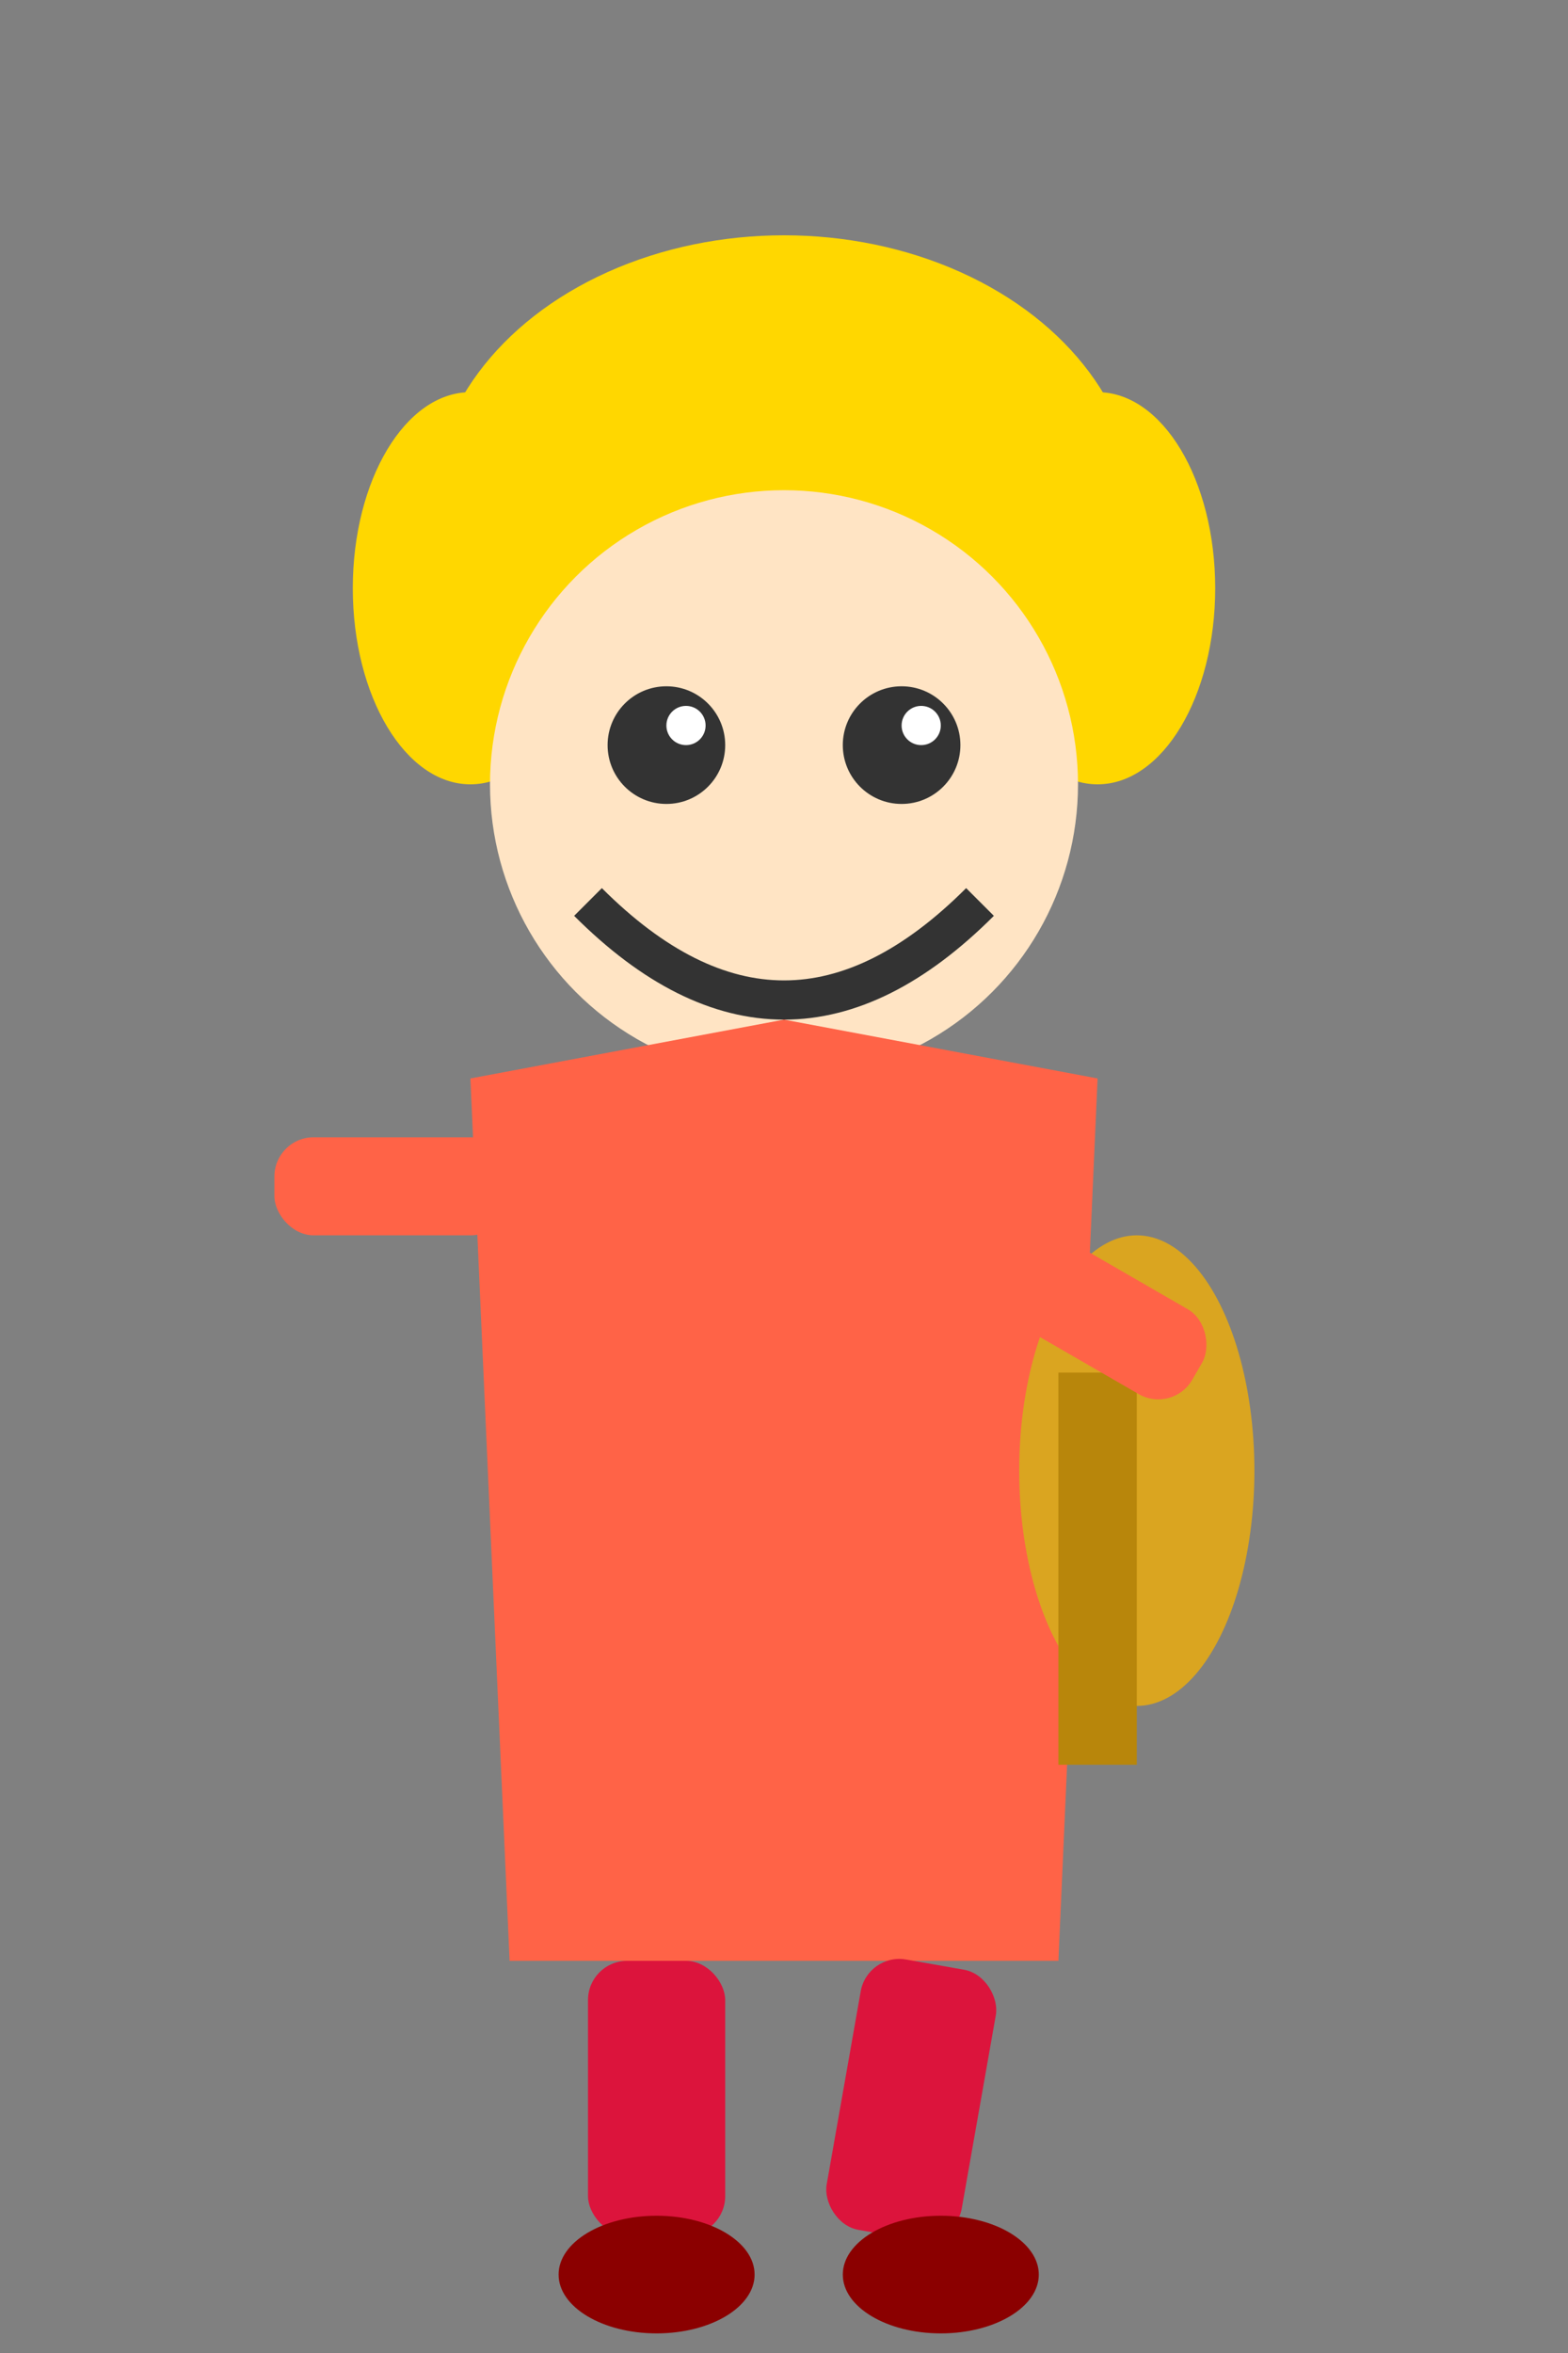
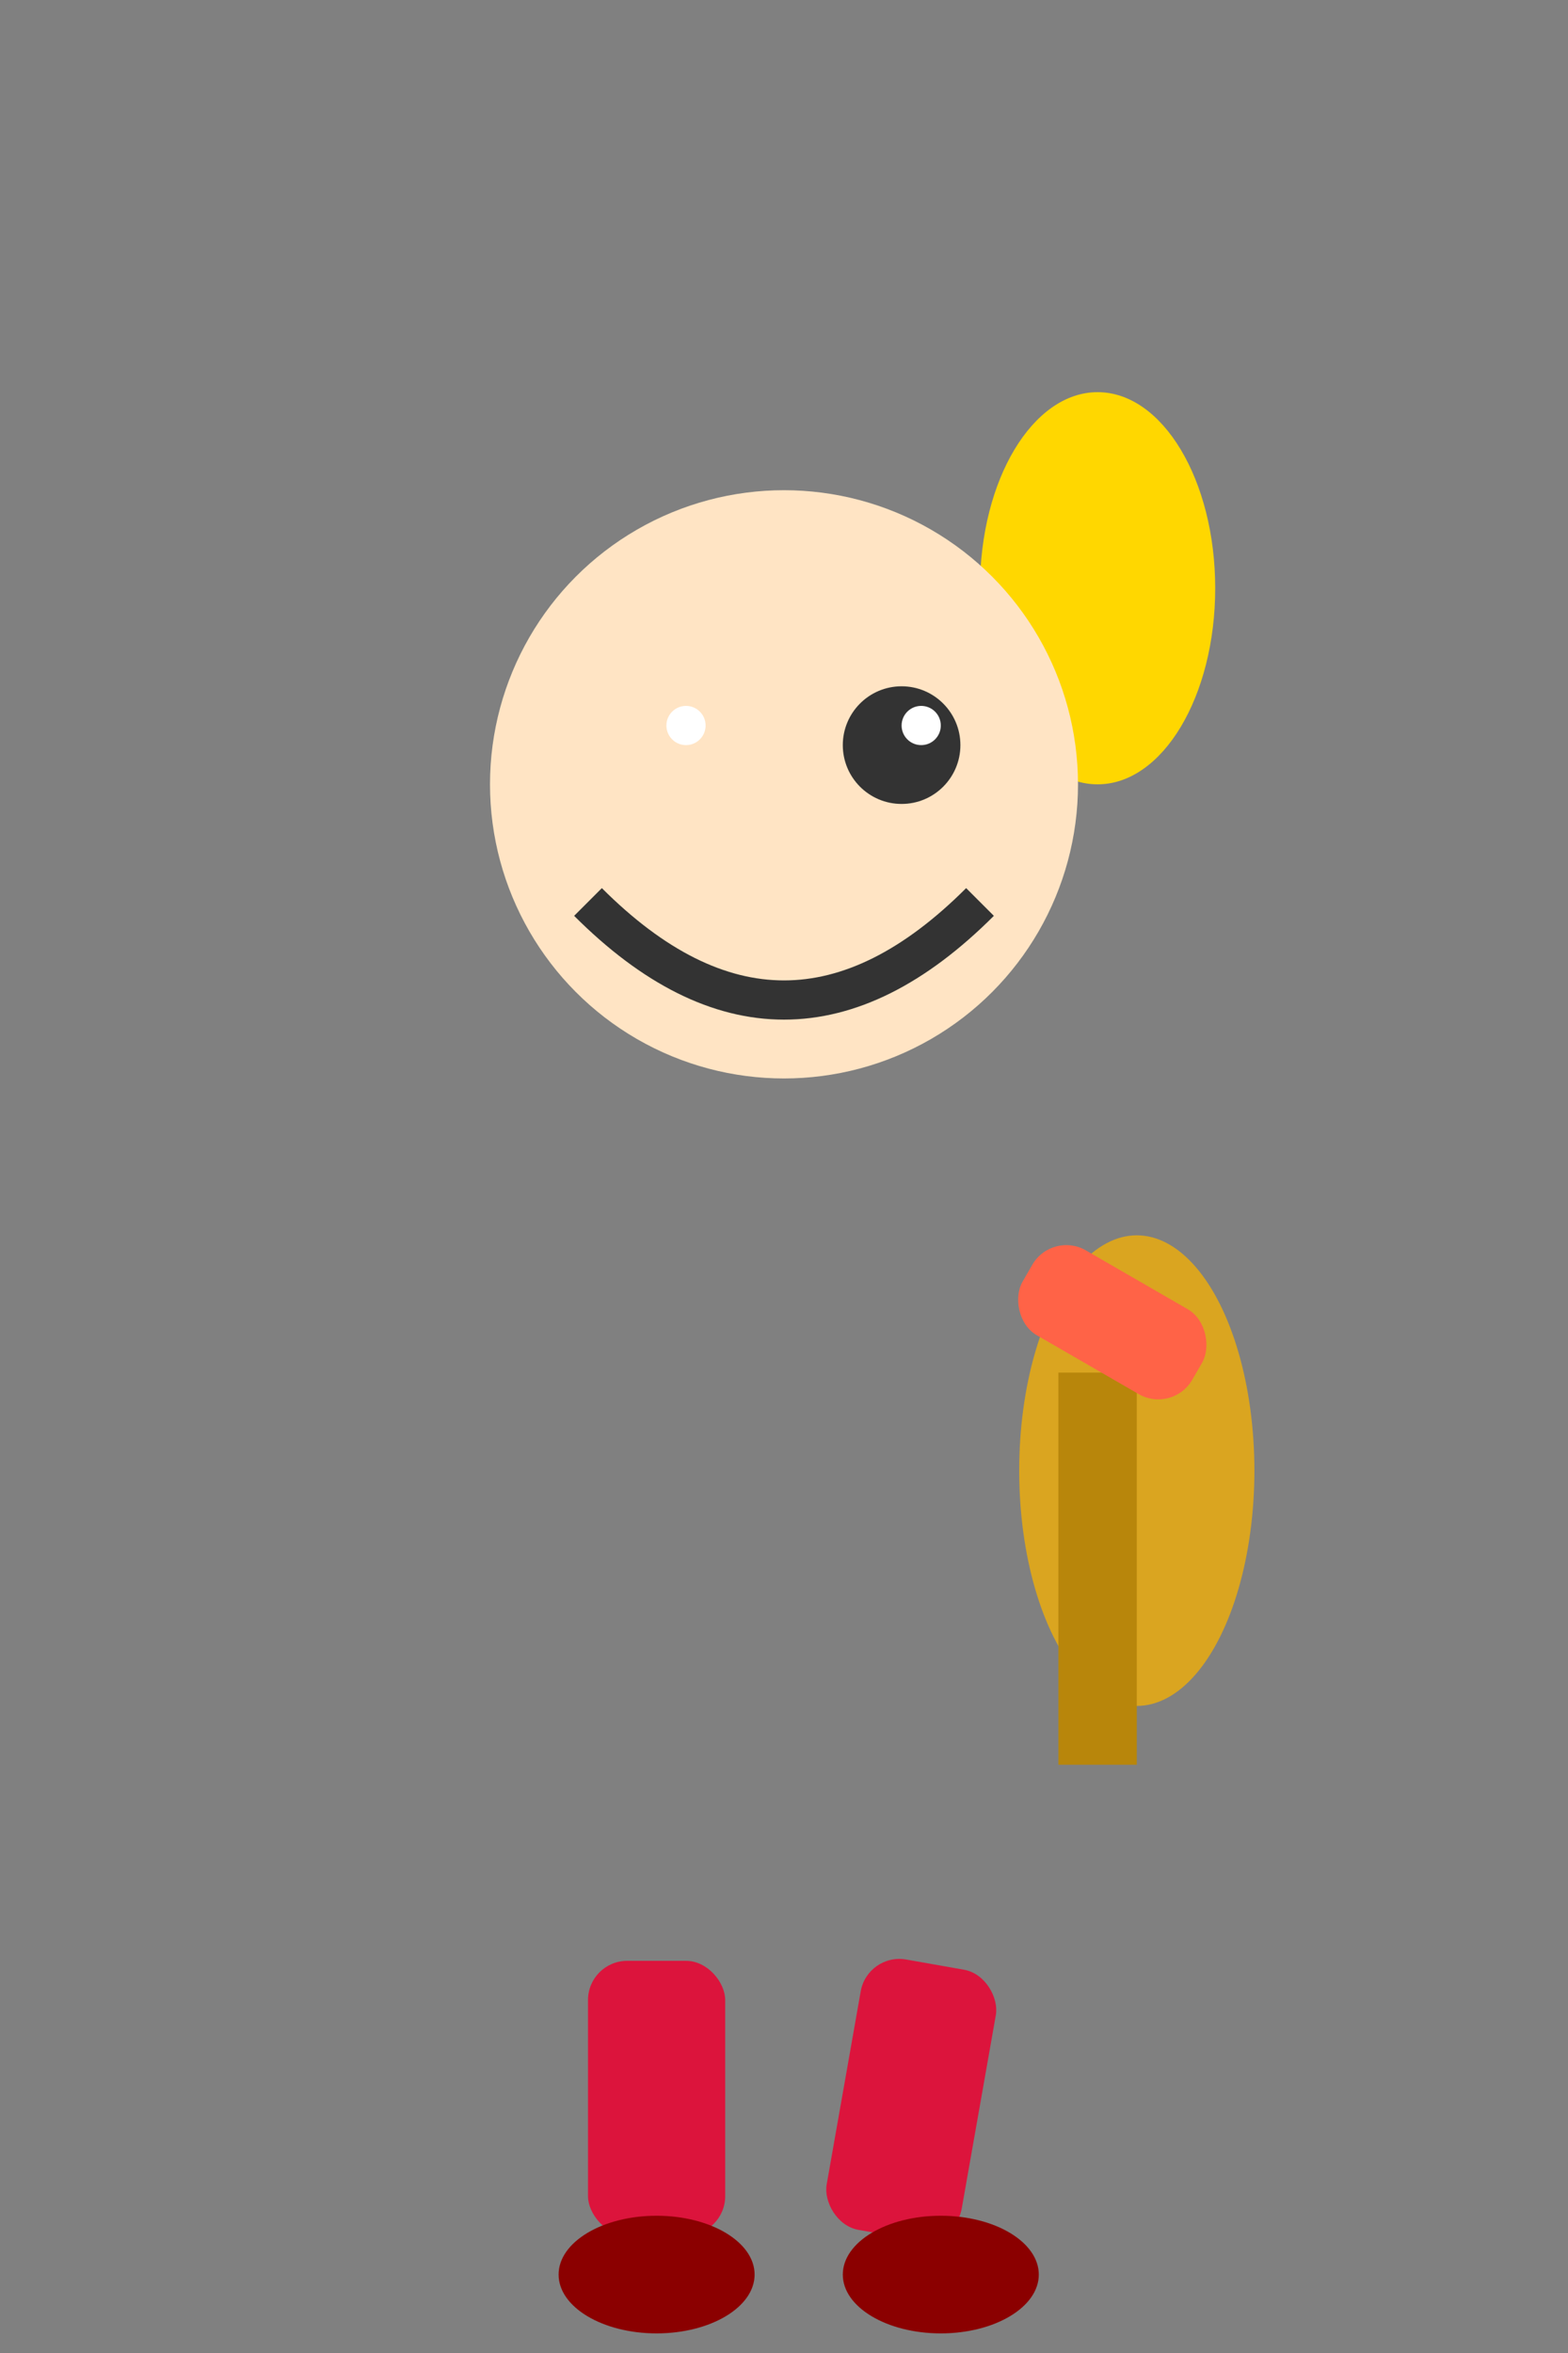
<svg xmlns="http://www.w3.org/2000/svg" viewBox="0 0 80 120">
  <rect x="0" y="0" width="80" height="120" fill="#808080" stroke="none" />
-   <ellipse cx="40" cy="26" rx="18" ry="14" fill="#FFD700" />
-   <ellipse cx="24" cy="30" rx="6" ry="10" fill="#FFD700" />
  <ellipse cx="56" cy="30" rx="6" ry="10" fill="#FFD700" />
  <circle cx="40" cy="40" r="15" fill="#FFE4C4" />
-   <circle cx="34" cy="38" r="3" fill="#333" />
  <circle cx="46" cy="38" r="3" fill="#333" />
  <circle cx="35" cy="37" r="1" fill="#FFF" />
  <circle cx="47" cy="37" r="1" fill="#FFF" />
  <path d="M30,46 Q40,56 50,46" stroke="#333" stroke-width="2" fill="none" />
-   <polygon points="24,55 40,52 56,55 54,100 26,100" fill="#FF6347" />
  <ellipse cx="58" cy="75" rx="6" ry="12" fill="#DAA520" />
  <rect x="54" y="70" width="4" height="20" fill="#B8860B" />
-   <rect x="14" y="58" width="12" height="5" rx="2" fill="#FF6347" />
  <rect x="52" y="65" width="10" height="5" rx="2" fill="#FF6347" transform="rotate(30 57 67)" />
  <rect x="30" y="100" width="7" height="14" rx="2" fill="#DC143C" />
  <rect x="43" y="100" width="7" height="14" rx="2" fill="#DC143C" transform="rotate(10 46 107)" />
  <ellipse cx="33.5" cy="116" rx="5" ry="3" fill="#8B0000" />
  <ellipse cx="48" cy="116" rx="5" ry="3" fill="#8B0000" />
</svg>